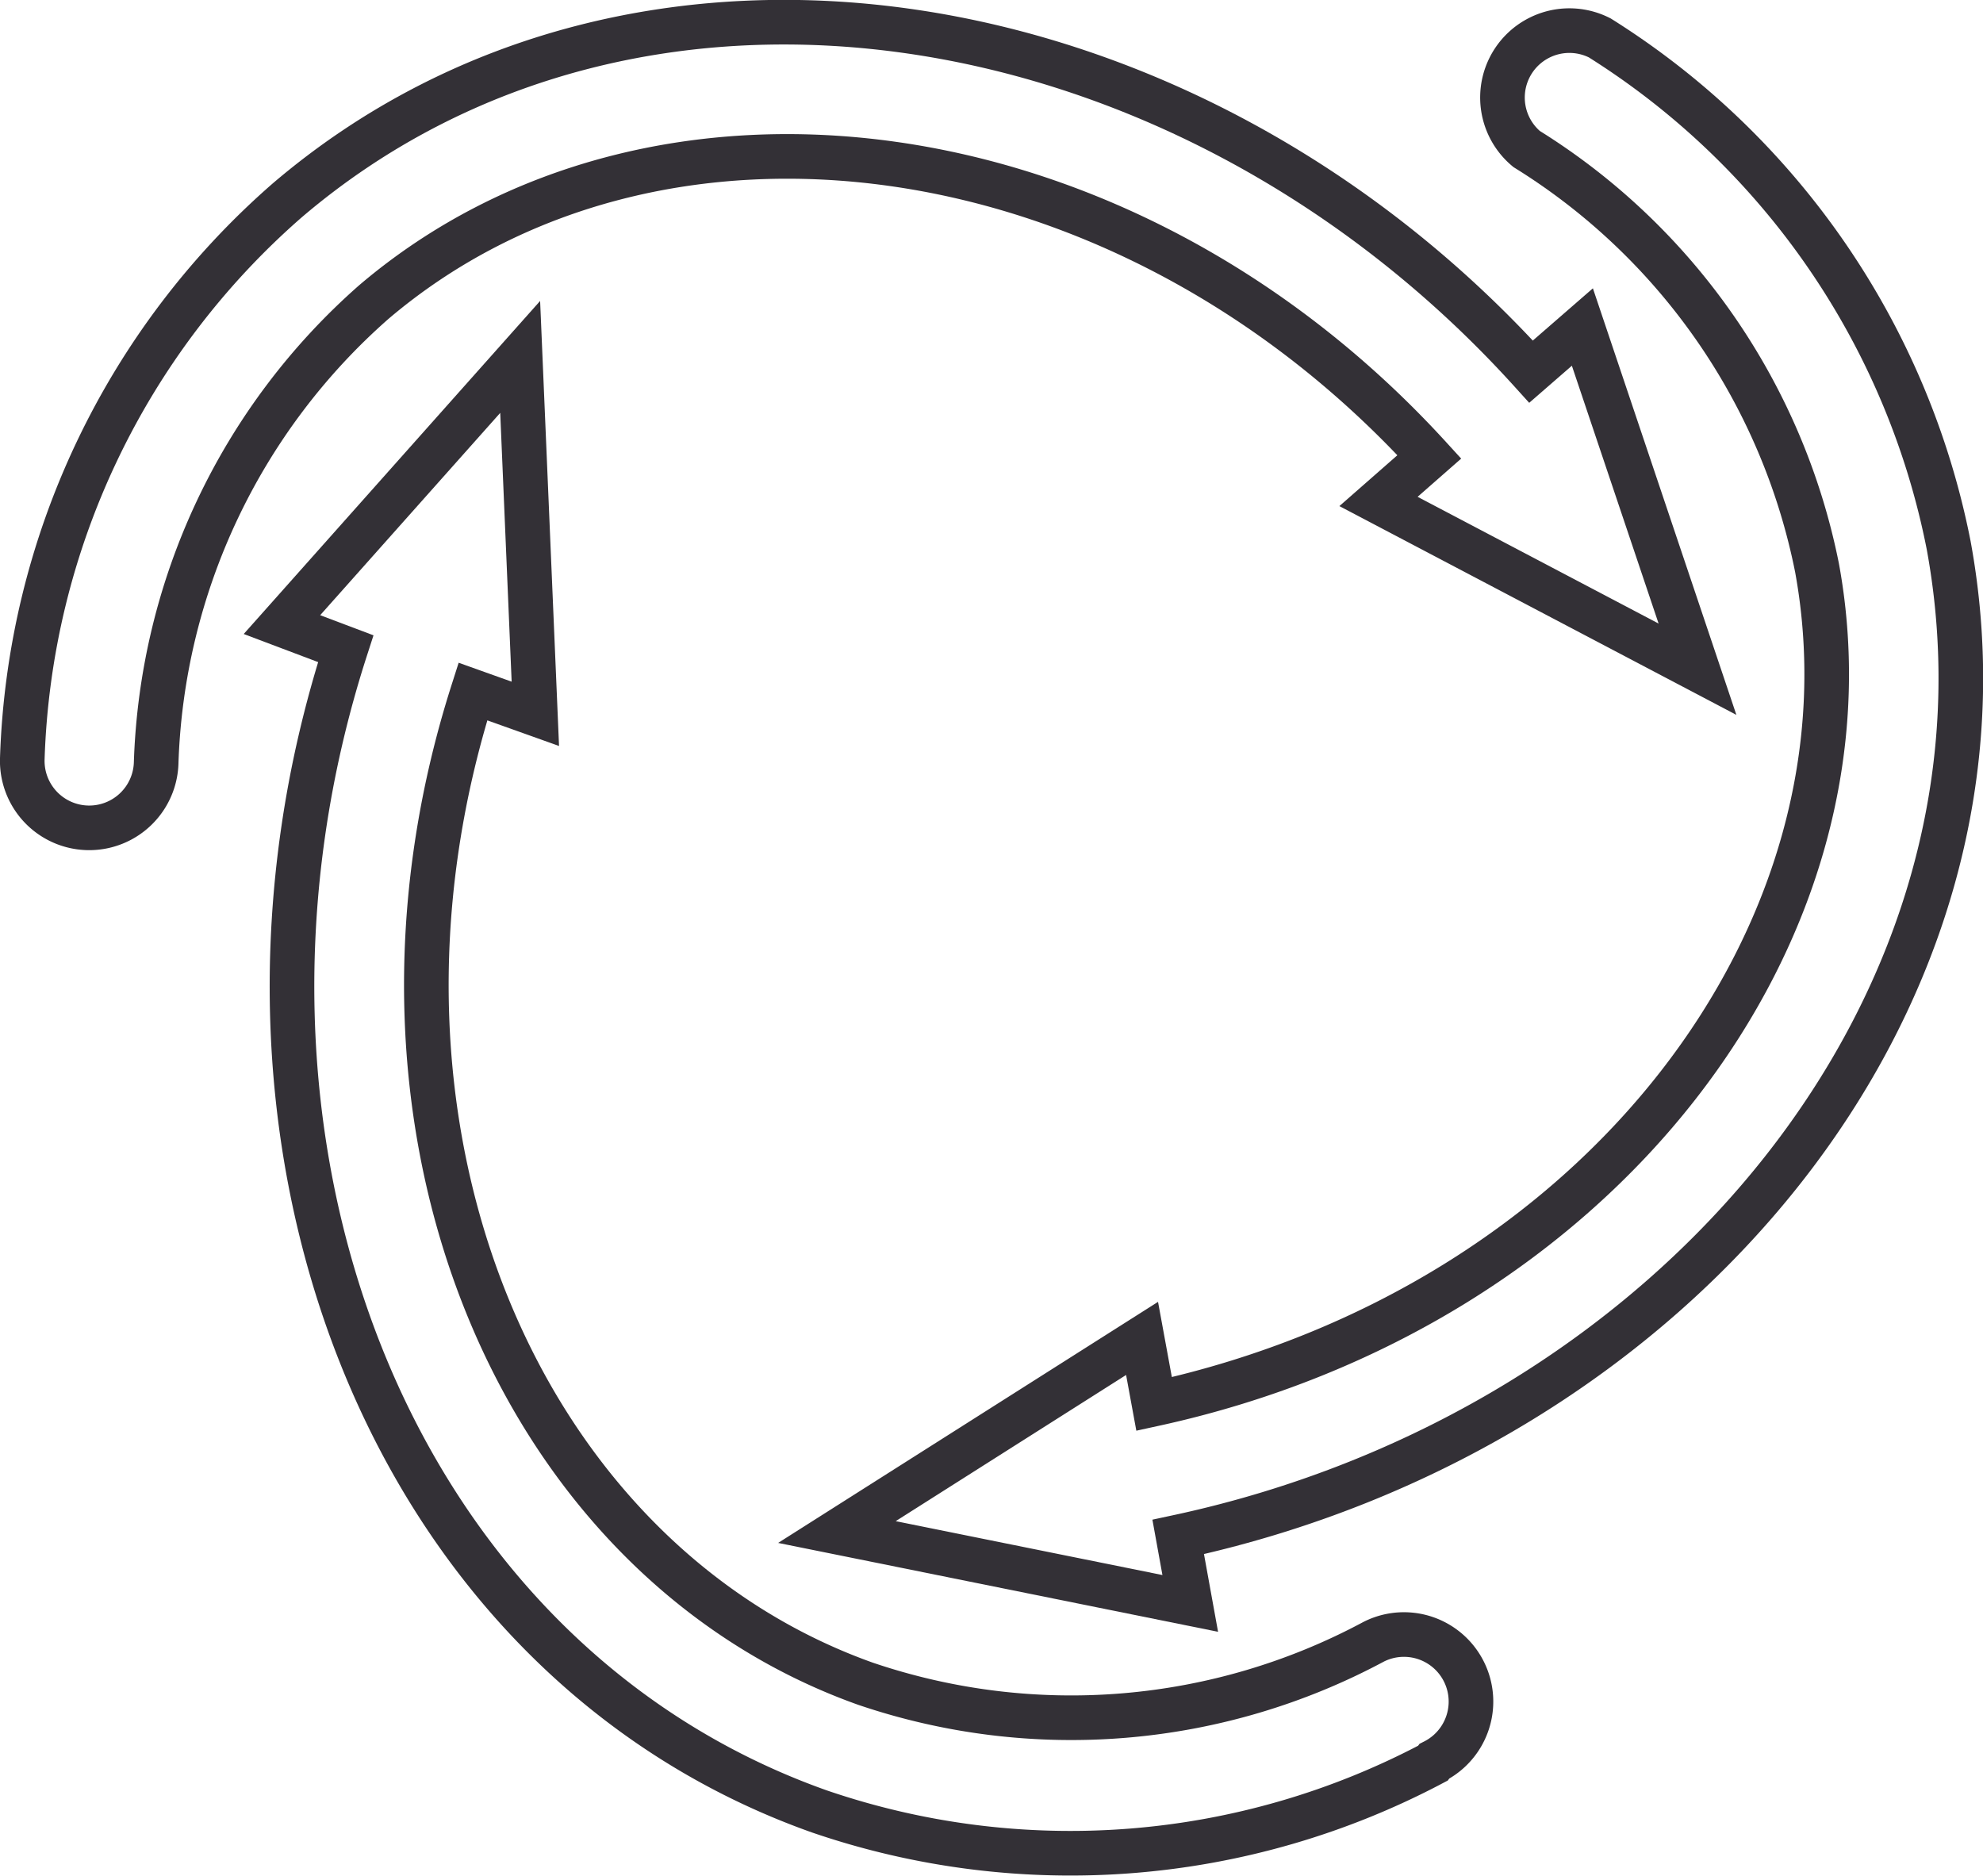
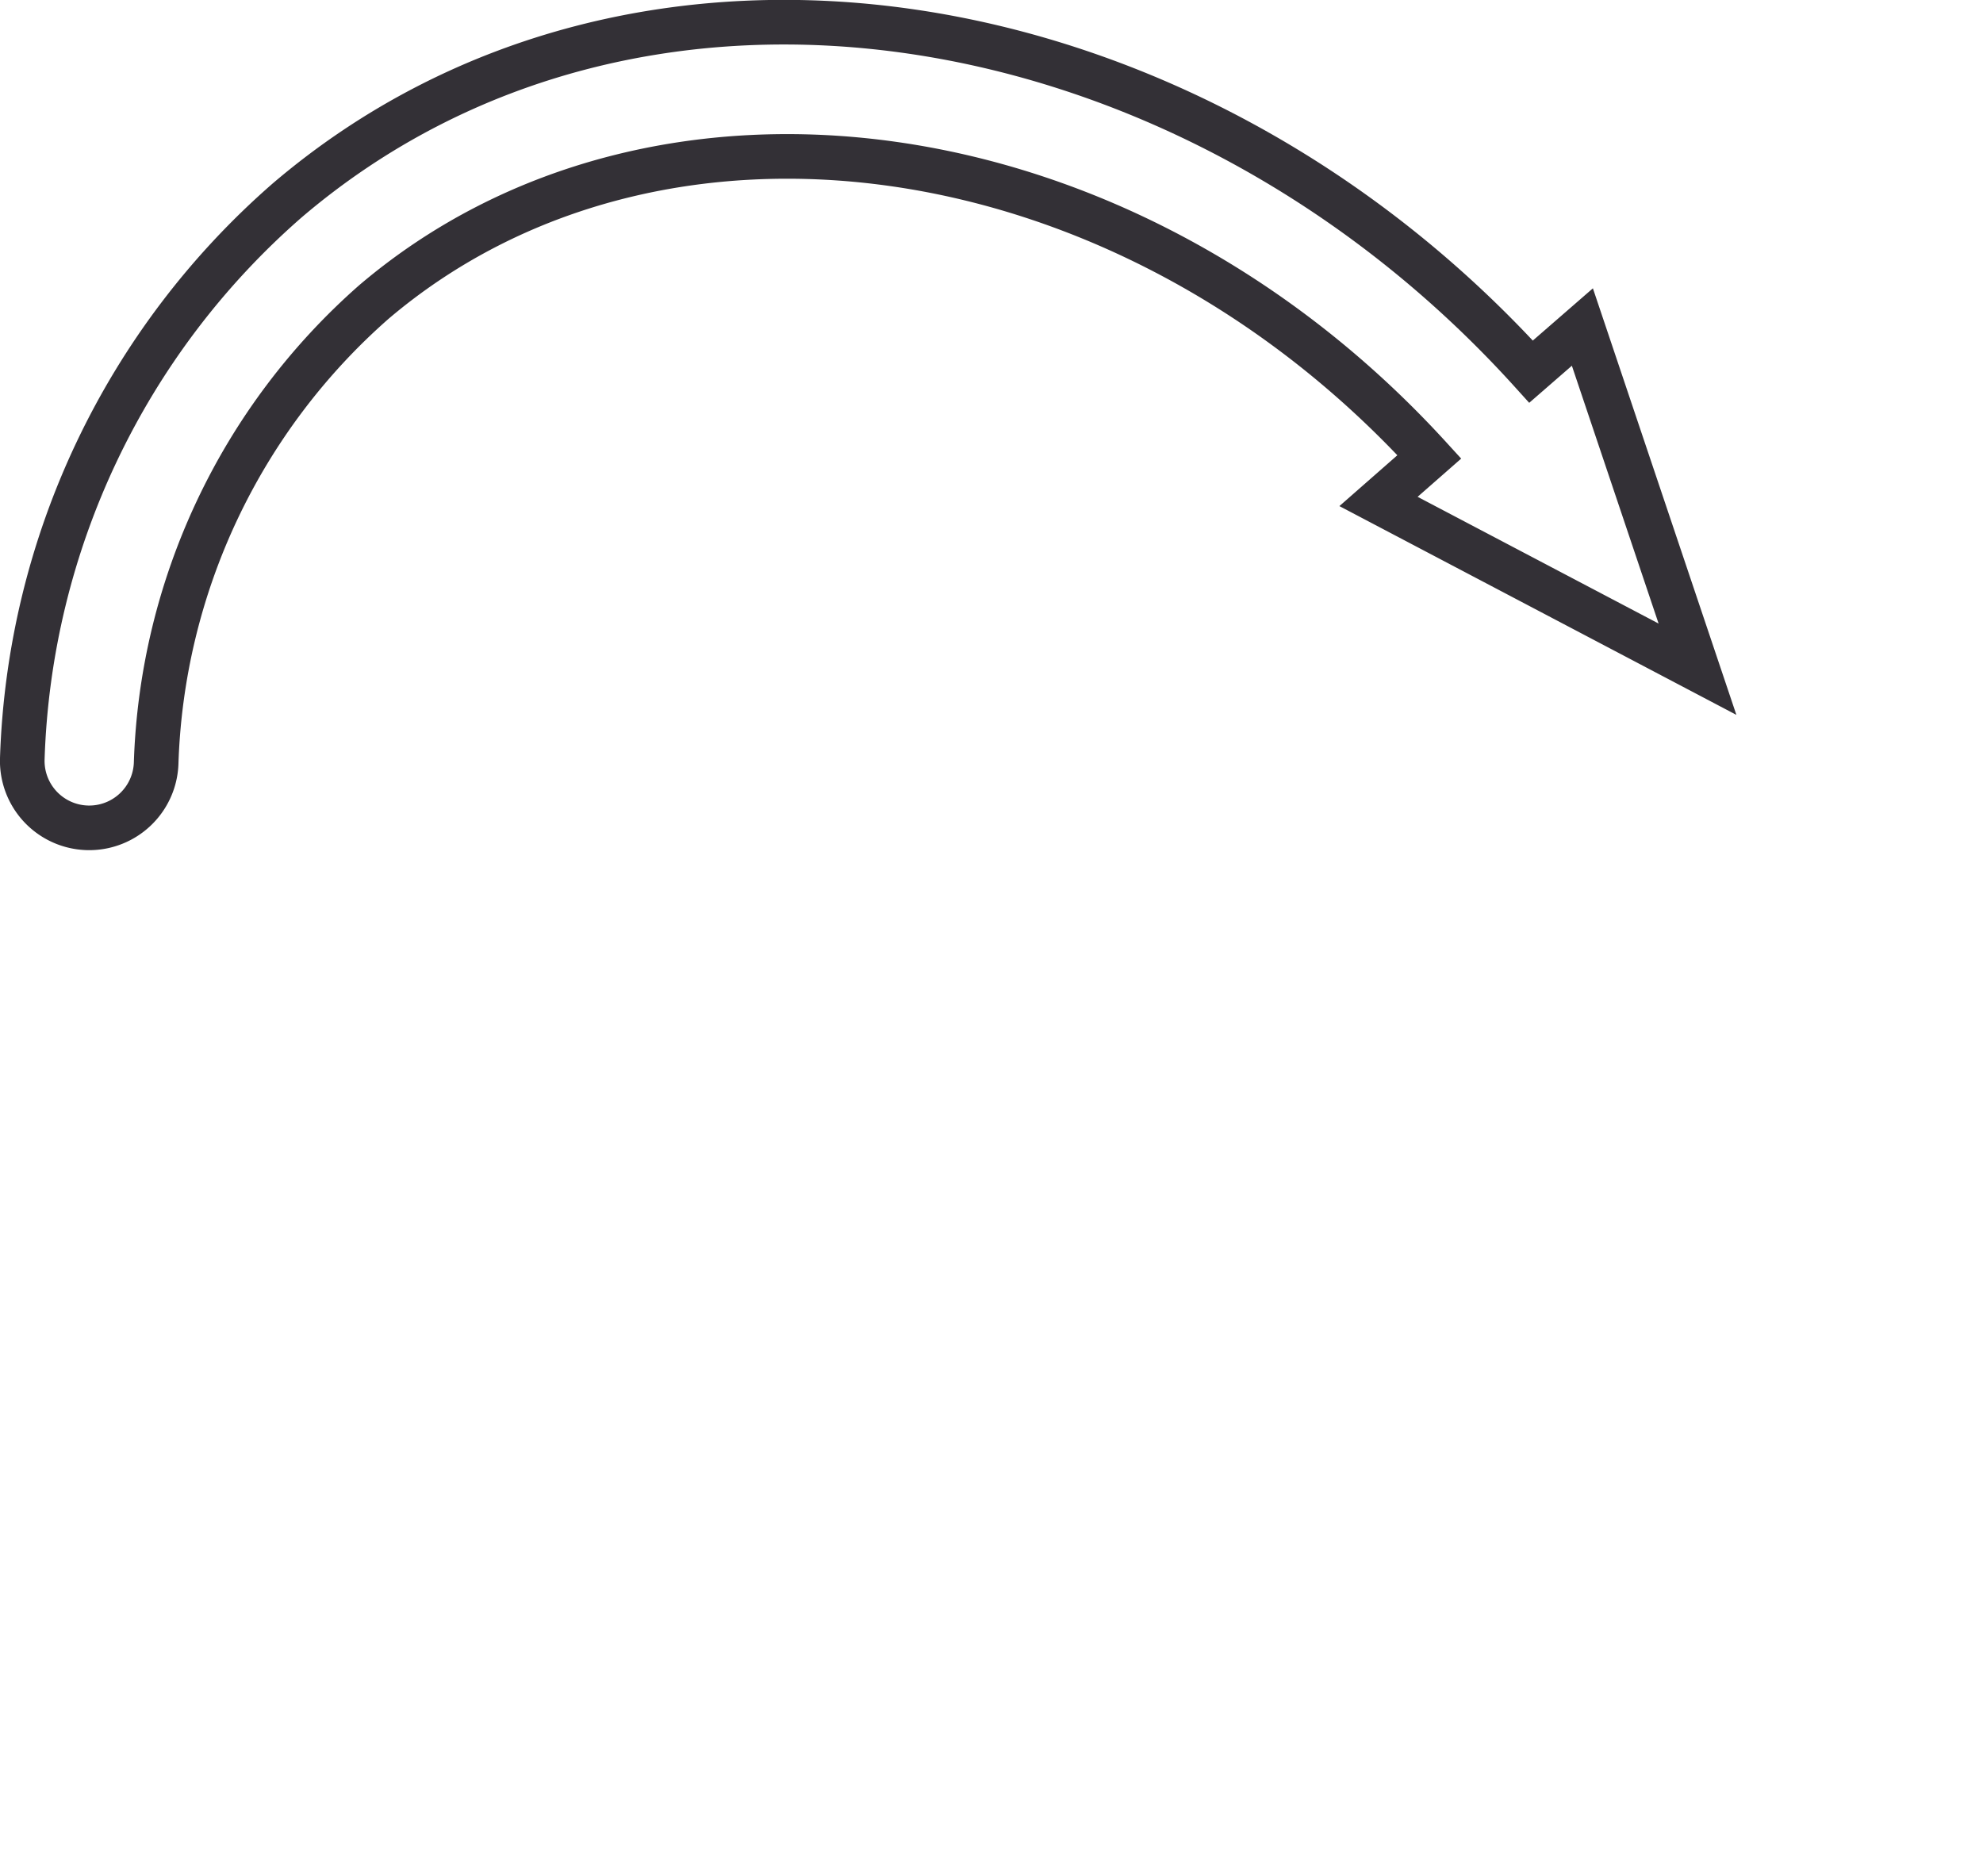
<svg xmlns="http://www.w3.org/2000/svg" viewBox="0 0 44.45 42.05">
  <defs>
    <style>.cls-1{fill:none;stroke:#333036;stroke-miterlimit:10;fill-rule:evenodd;}</style>
  </defs>
  <title>ciclos-transitos</title>
  <g id="Layer_2" data-name="Layer 2">
    <g id="Layer_1-2" data-name="Layer 1">
      <path class="cls-1" d="M.5,17A17.34,17.34,0,0,1,6.44,4.49c7.87-6.71,20.2-4.65,27.88,3.84l1.15-1L38.05,15,30.9,11.24l1.14-1C25.16,2.71,14.68,1.41,8.38,6.77A14.37,14.37,0,0,0,3.5,17.11,1.5,1.5,0,0,1,.5,17Z" />
-       <path class="cls-1" d="M32.12,39.52A17.36,17.36,0,0,1,18.36,40.6C8.62,37.14,4.23,25.43,7.75,14.54L6.32,14,11.66,8,12,16l-1.4-.5c-3.11,9.74,1,19.46,8.8,22.24a14.34,14.34,0,0,0,11.39-.94,1.5,1.5,0,1,1,1.36,2.68Z" />
-       <path class="cls-1" d="M35.86.85a17.39,17.39,0,0,1,7.82,11.37c1.87,10.17-6.08,19.83-17.27,22.23l.27,1.49-7.92-1.6L25.6,30l.27,1.47c10-2.18,16.35-10.6,14.86-18.74a14.35,14.35,0,0,0-6.51-9.39A1.5,1.5,0,0,1,35.86.85Z" />
    </g>
  </g>
</svg>